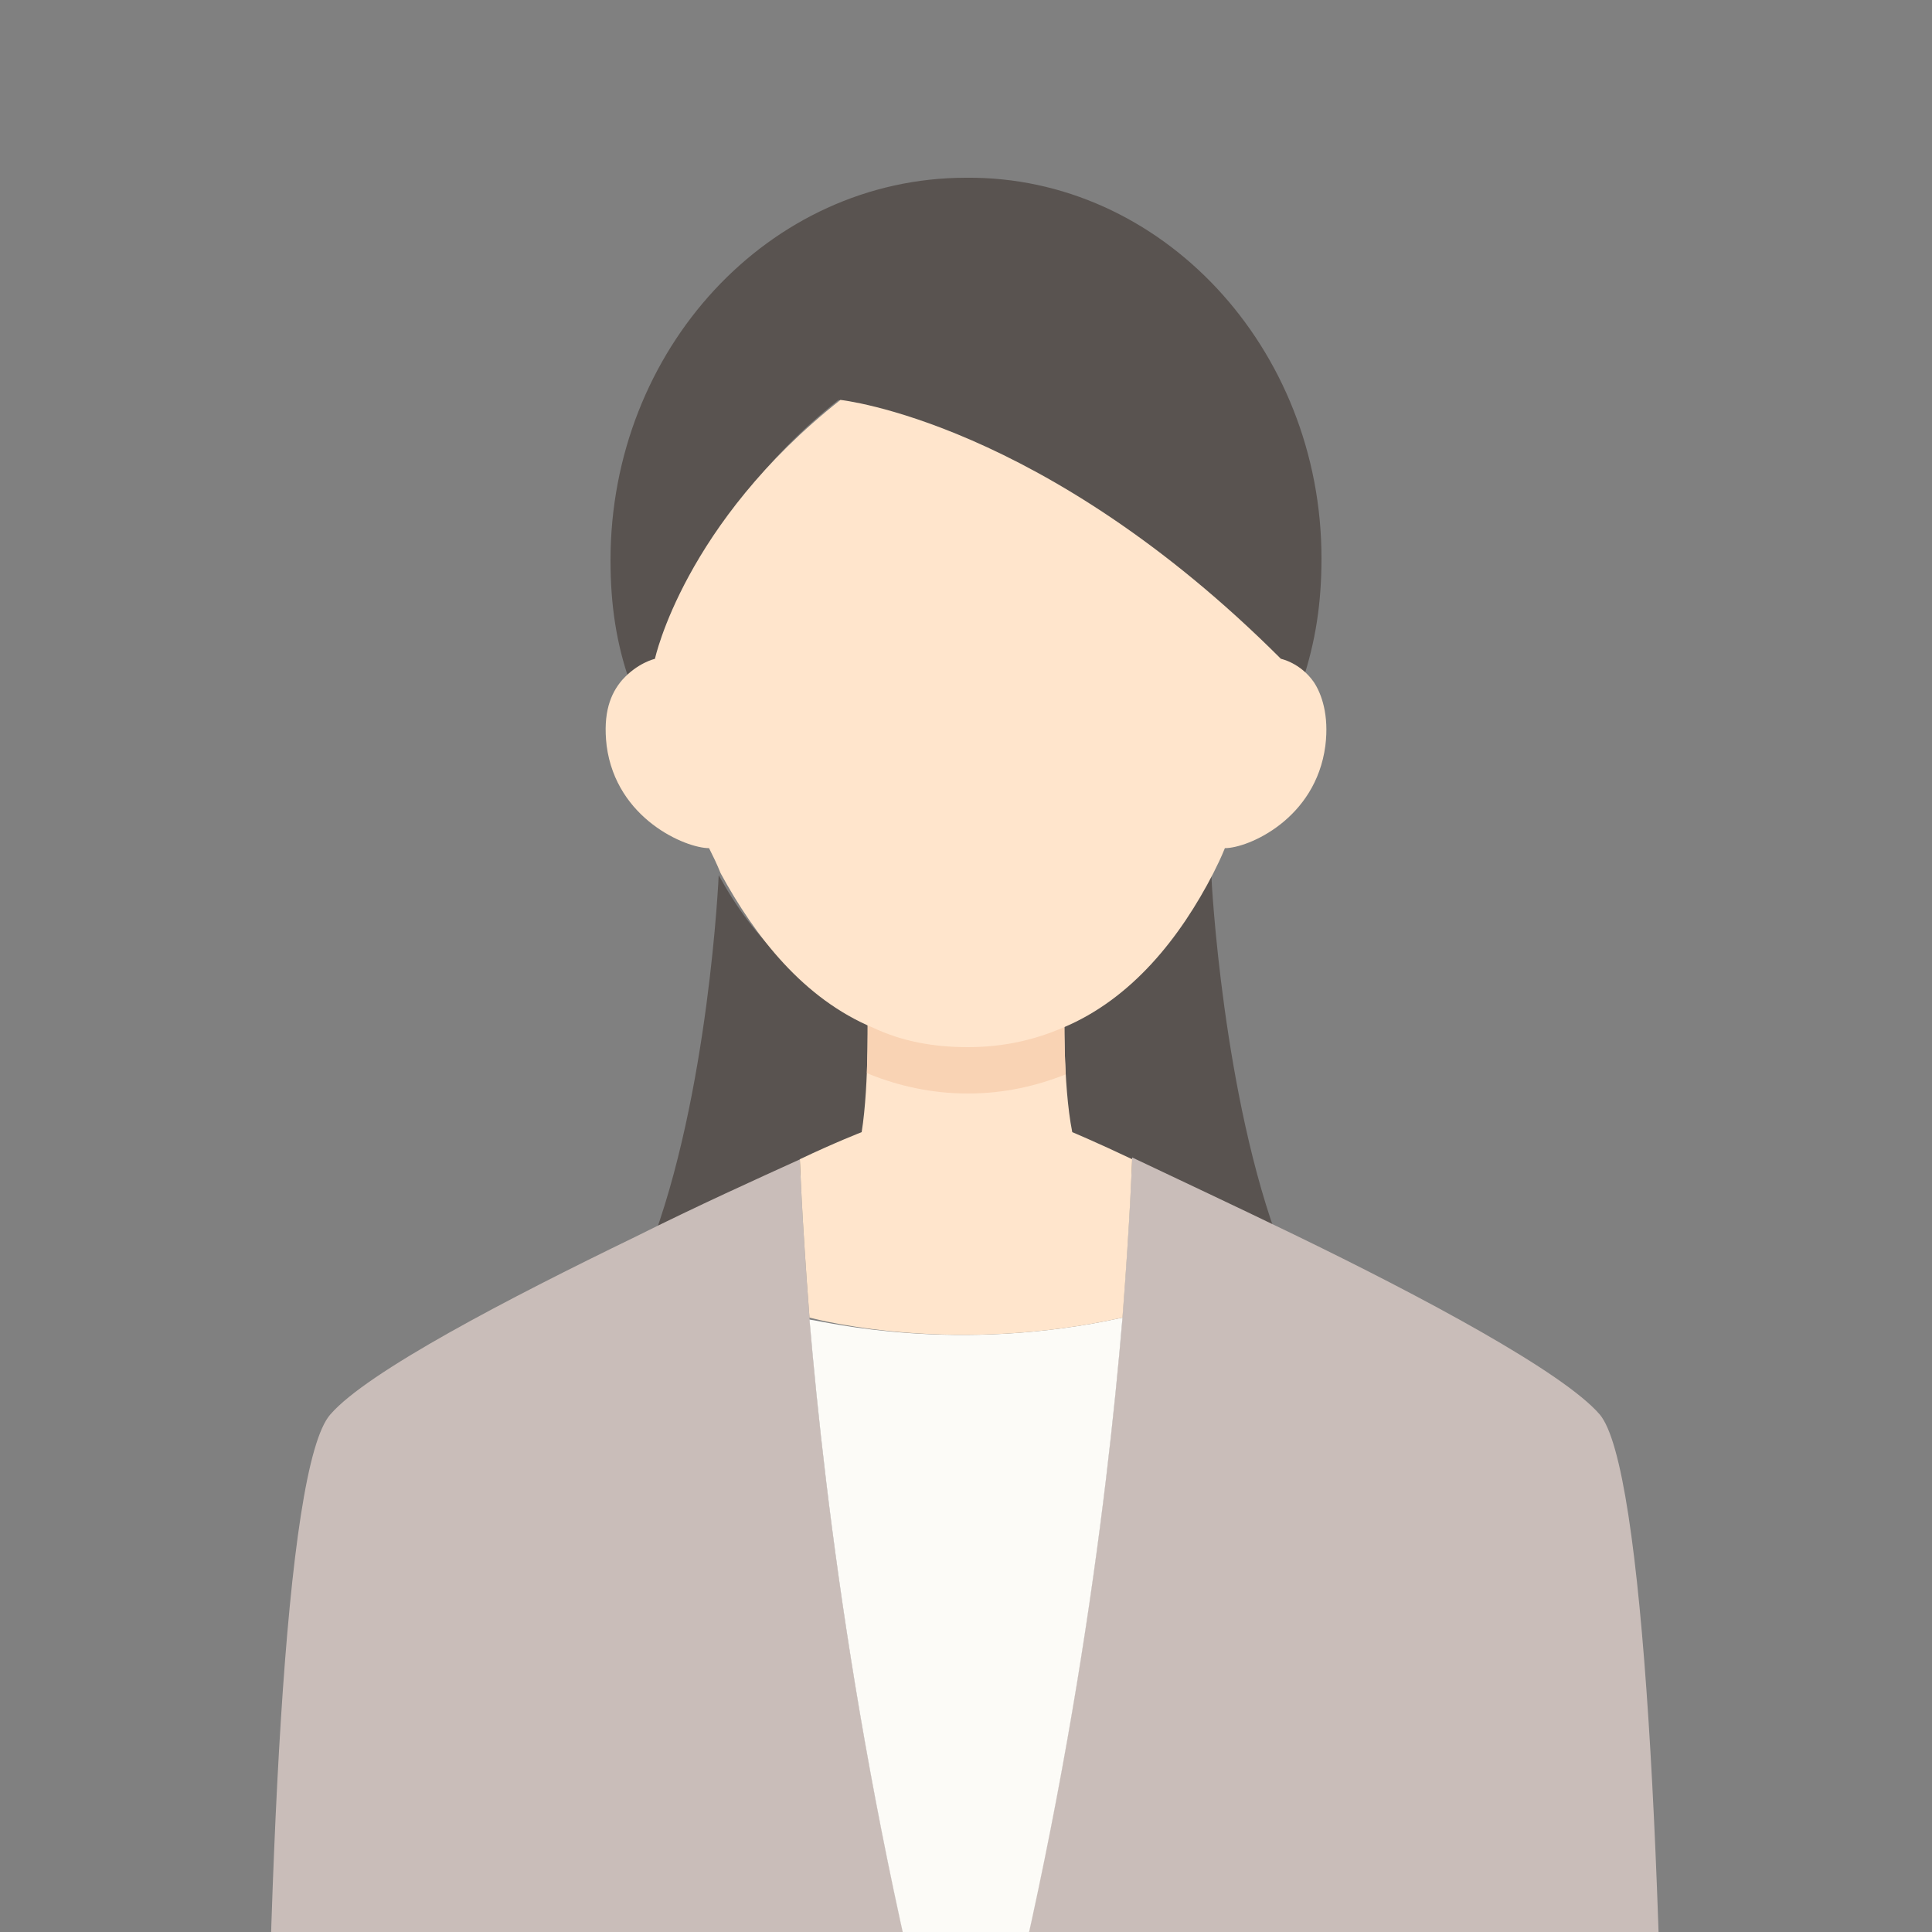
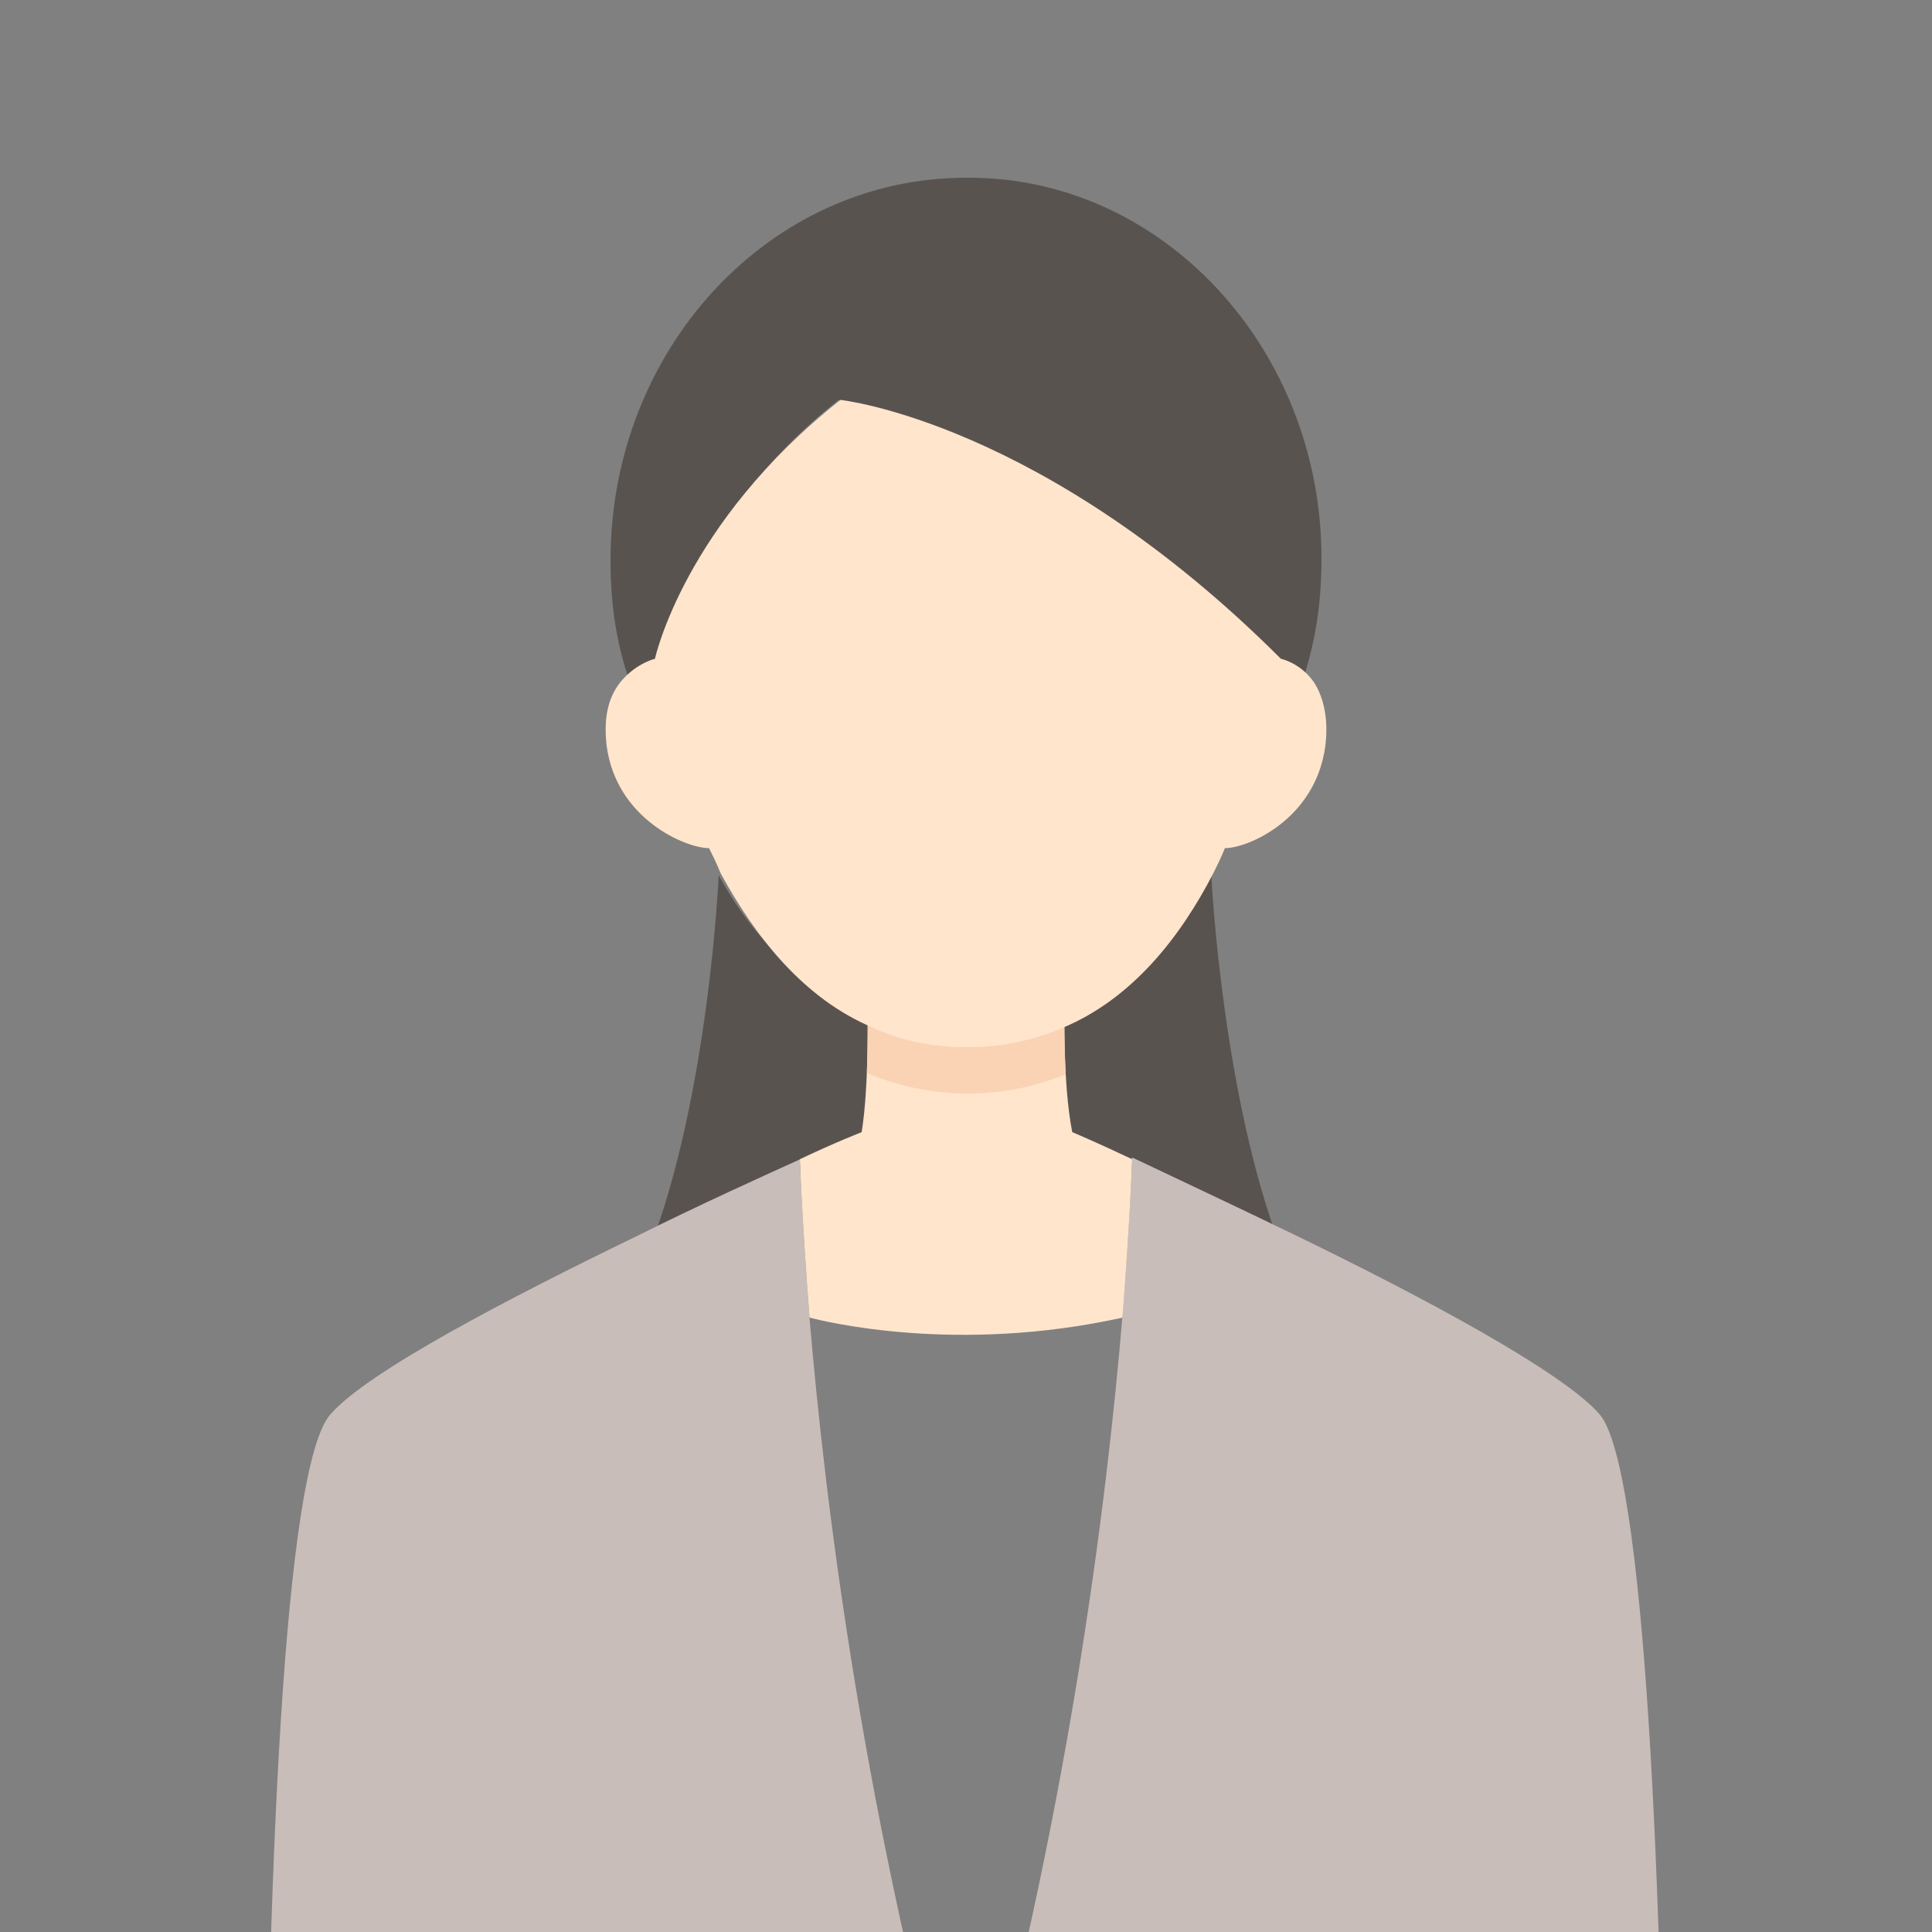
<svg xmlns="http://www.w3.org/2000/svg" id="b" viewBox="0 0 100 100">
  <rect x="0" y="0" width="100" height="100" fill="#808080" stroke="none" />
  <defs>
    <style>.e{fill:#f9d3b4;}.e,.f,.g,.h,.i,.j{stroke-width:0px;}.f{fill:#ffe5cc;}.k{clip-path:url(#d);}.g{fill:#595350;}.h{fill:none;}.i{fill:#c9bdb9;}.j{fill:#fcfbf7;}</style>
    <clipPath id="d">
      <rect class="h" width="100" height="100" />
    </clipPath>
  </defs>
  <g id="c">
    <g class="k">
      <path class="g" d="m68.4,28.9c0,2.3-.3,4.3-1,6.4-.7-.9-1.7-1.1-1.7-1.1-11.9-12-22.3-13.5-22.3-13.5-7.8,6.2-9.1,13.5-9.1,13.5,0,0-1,.2-1.7,1.1-.7-2-1-4-1-6.3,0-10.9,8.2-19.8,18.4-19.8,10.1-.1,18.4,8.8,18.4,19.7h0Zm-23.3,23.7c-3.6-1.5-6.1-4-7.9-7.3,0,0-.5,11.4-3.6,19.4,3.1-1.5,6-2.9,8.1-3.8,1.8-.8,3-1.3,3-1.3.5-2.5.4-7,.4-7h0Zm17.6-7.3c-1.7,3.3-4.2,5.8-7.8,7.3,0,0-.1,4.5.3,6.9,0,0,1.2.5,3,1.3,2.1.9,5,2.3,8.1,3.8-3-7.8-3.6-19-3.6-19.3h0Z" />
      <path class="i" d="m67,63.91c6.6,3.2,13.9,7.1,15.8,9.3,2.3,2.7,3.3,23.9,3.4,46.7H13.7c.1-22.8,1-44,3.4-46.7,1.9-2.2,9.2-6,15.8-9.2,3.2-1.6,6.3-3,8.5-4,0,0,.1,3,.5,8.2.8,9.5,2.8,26.1,8.1,44.7,5.3-18.7,7.3-35.3,8.1-44.8.4-5.2.5-8.2.5-8.2h0c2.1,1,5.1,2.4,8.4,4h0Z" />
-       <path class="j" d="m58.1,68.2c-.8,9.5-2.8,26.1-8.1,44.8-5.3-18.6-7.3-35.3-8.1-44.7.8.1,7.6,1.8,16.2-.1h0Z" />
      <path class="f" d="m58.6,60h0s-.1,3-.5,8.2c-8.6,1.9-15.4.2-16.2,0-.4-5.2-.5-8.2-.5-8.2,1.9-.9,3.2-1.4,3.2-1.4.4-2.5.3-6.5.3-6.5,1.5.6,3.2,1,5.1,1s3.6-.4,5.1-1c0,0-.1,4,.4,6.5,0,0,1.2.5,3.1,1.4h0Z" />
      <path class="e" d="m55.16,55.61c-.1-1.85-.06-3.51-.06-3.51-1.5.6-3.2,1-5.1,1s-3.6-.4-5.1-1c0,0,.04,1.62-.03,3.43.05.02.09.05.13.07,1.5.6,3.2,1,5.1,1s3.57-.4,5.06-.99Z" />
      <path class="f" d="m68.6,38.6c-.5,3.8-4,5.3-5.2,5.3h0c-.2.5-.4.9-.6,1.3-1.7,3.3-4.2,6.5-7.8,8-1.4.6-3,1-4.9,1-1.8,0-3.4-.3-4.9-1-3.6-1.5-6.1-4.7-7.9-8-.2-.5-.4-.9-.6-1.3-1.2,0-4.8-1.5-5.3-5.3-.2-1.7.2-2.7.8-3.4.8-.9,1.7-1.1,1.7-1.1h0s1.5-7,9.6-13.4c0,0,10.5,1.1,22.8,13.4h0s1,.2,1.7,1.2c.4.6.8,1.7.6,3.3Z" />
    </g>
  </g>
</svg>